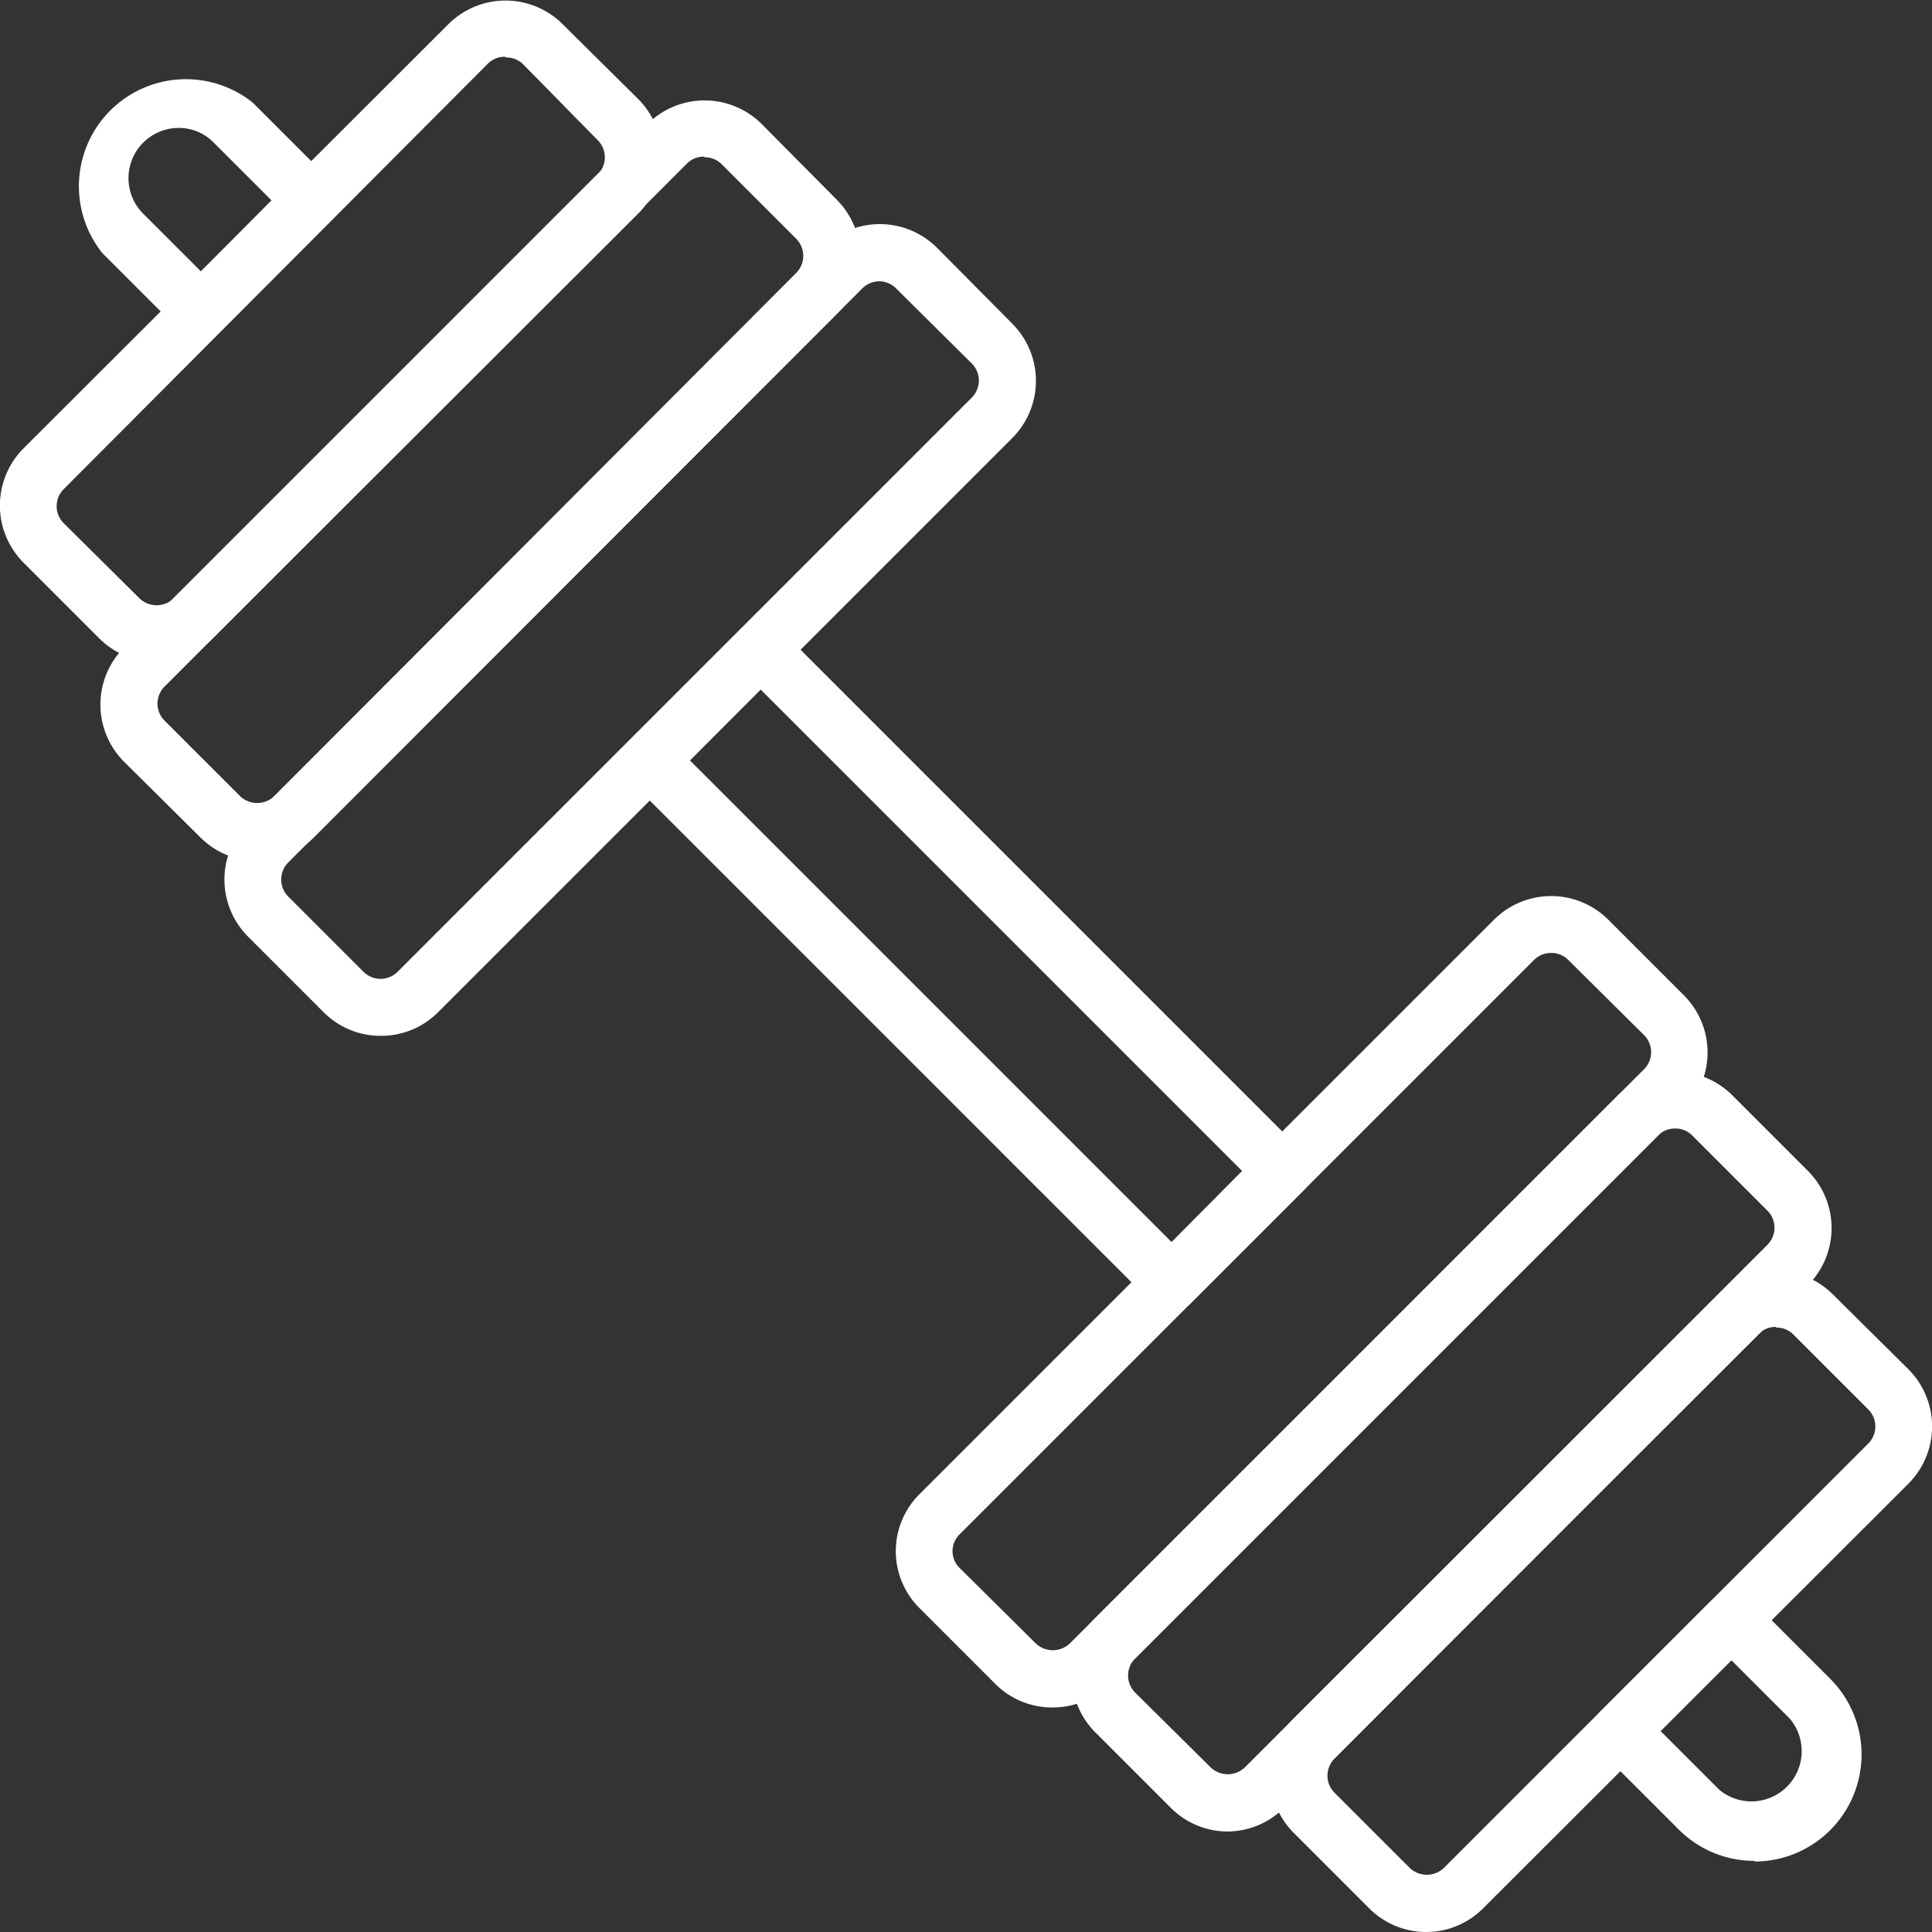
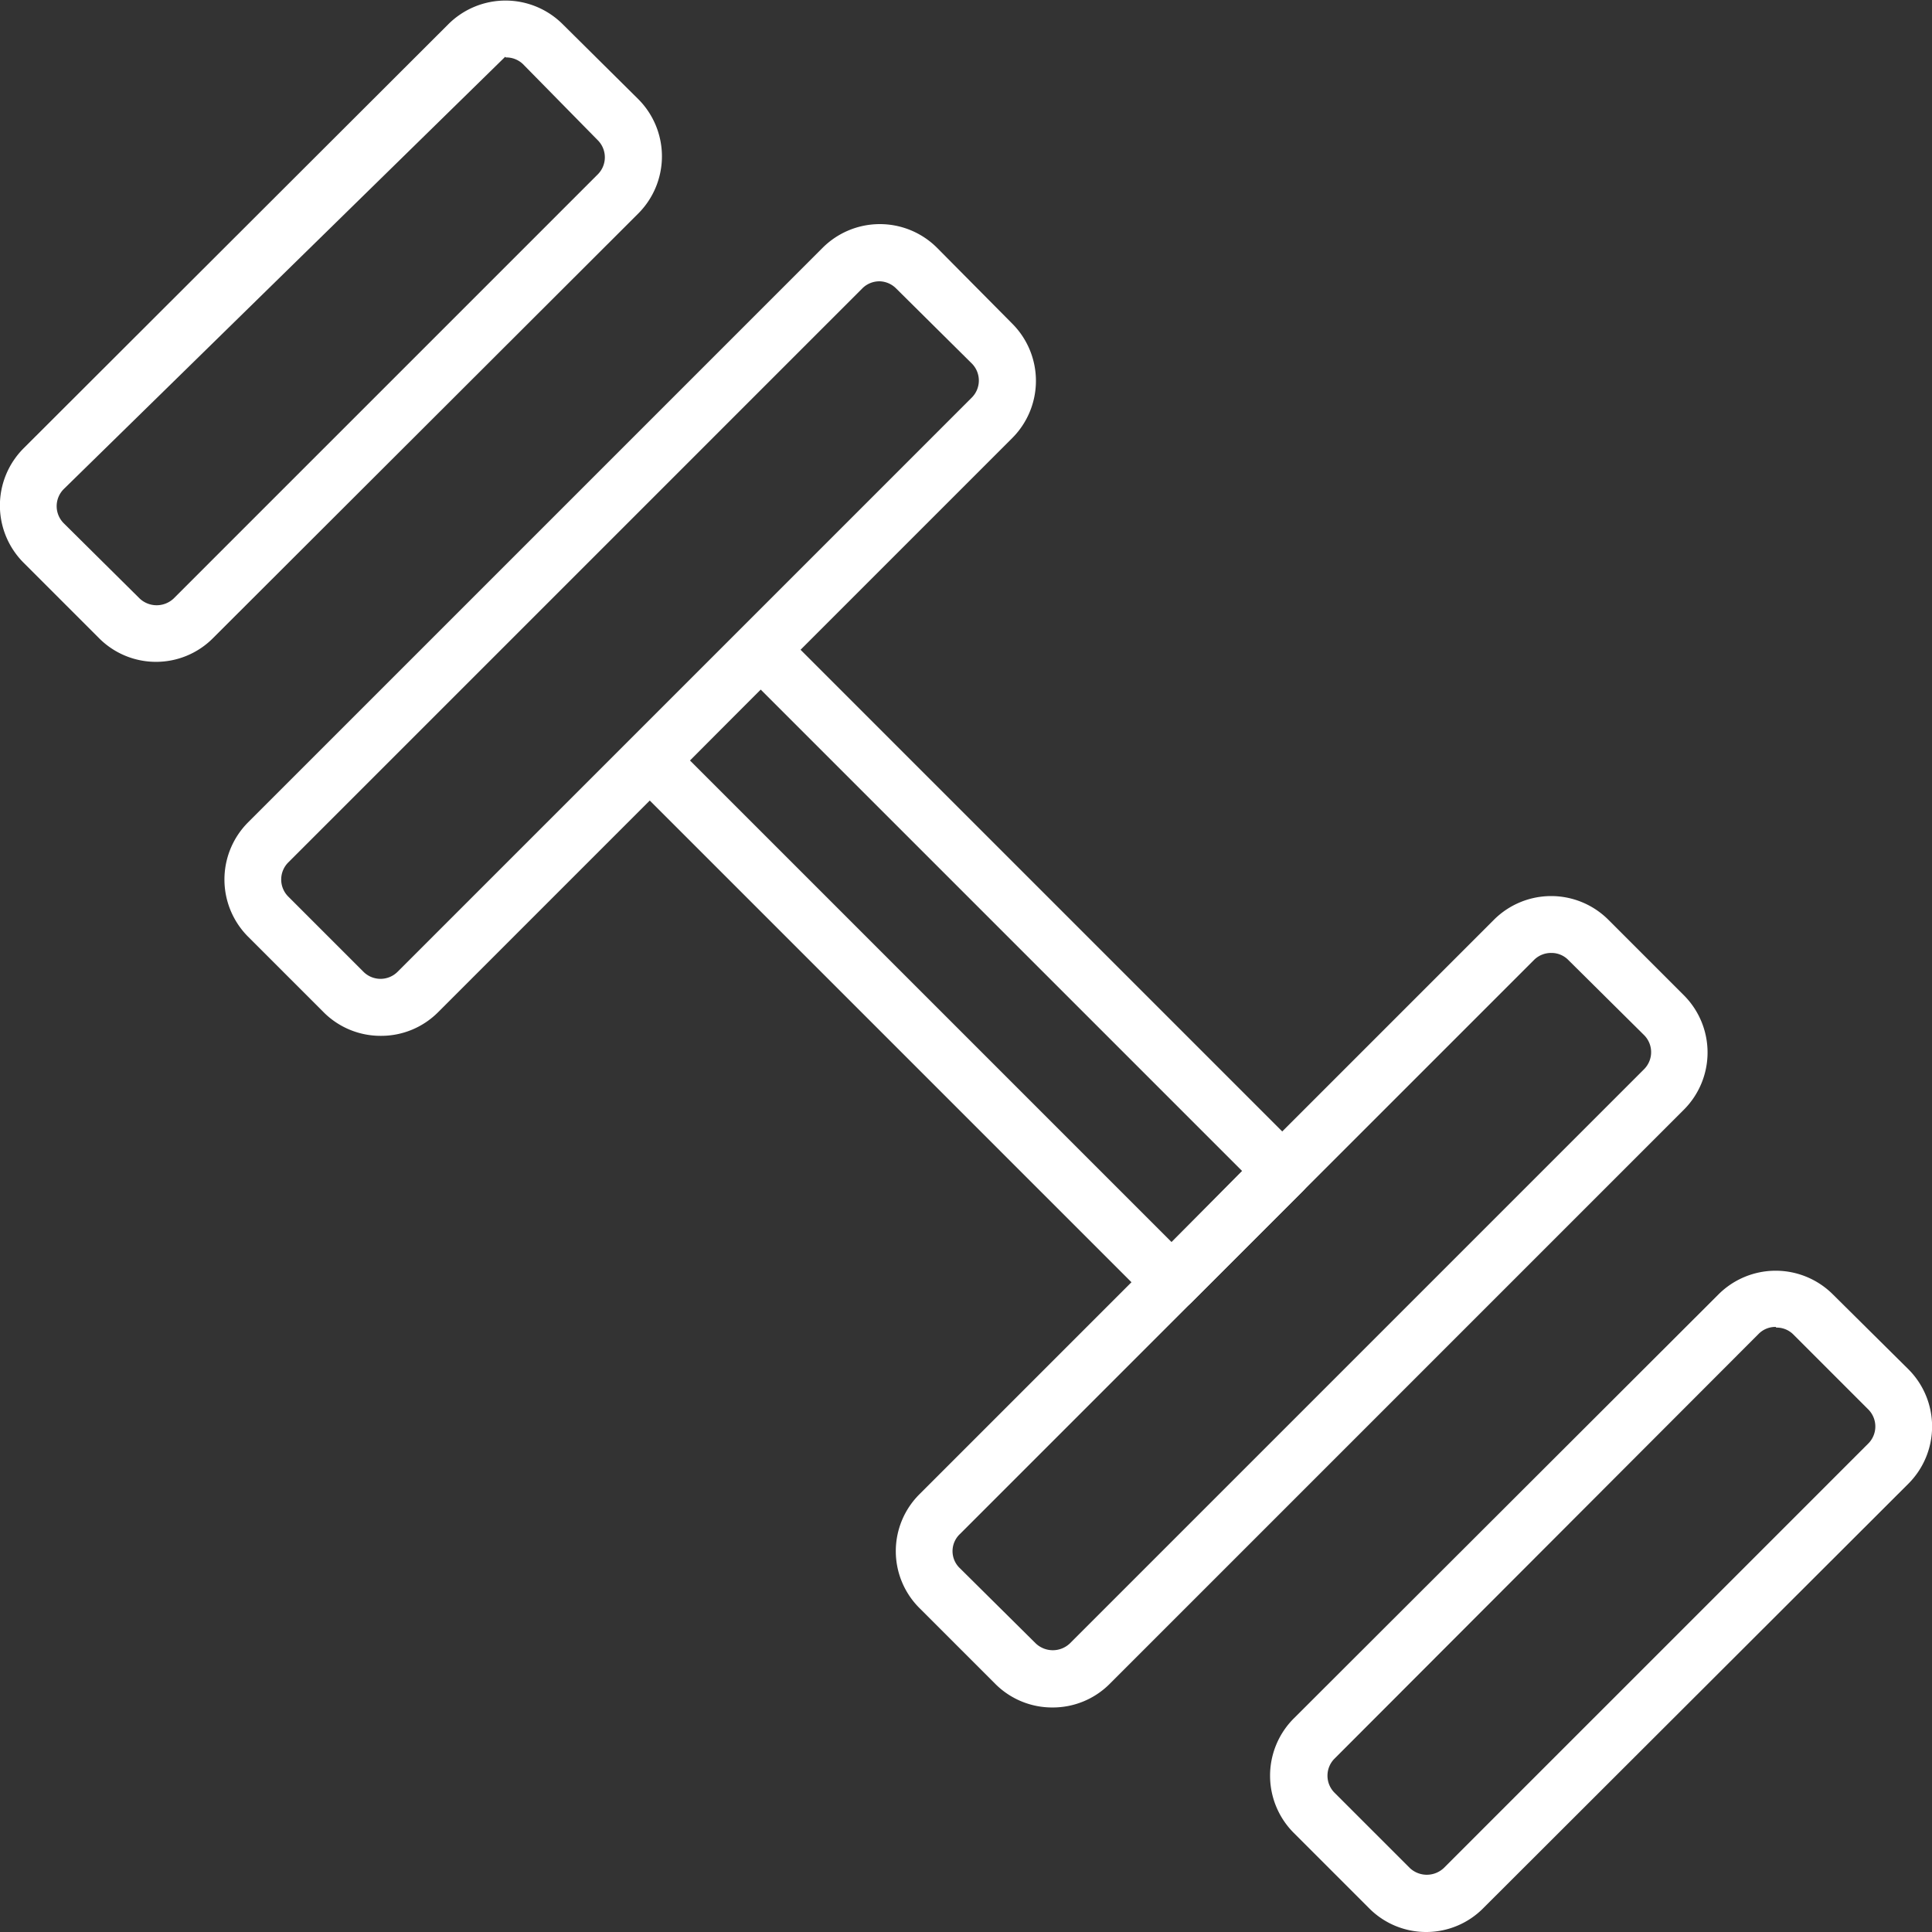
<svg xmlns="http://www.w3.org/2000/svg" width="29.6" height="29.6">
  <rect width="100%" height="100%" fill="#333333" stroke="none" />
  <g data-name="Group 1181" fill="#fff">
-     <path data-name="Path 1132" d="M3.07 5.2a.43.43 0 01-.3-.12l-1.2-1.2a1.64 1.64 0 012.3-2.31l1.2 1.2a.43.43 0 010 .61l-1.7 1.7a.43.43 0 01-.3.13zm-.34-3.24a.77.77 0 00-.55 1.3l.9.9 1.08-1.09-.9-.9a.75.75 0 00-.53-.21z" />
    <path data-name="Path 1133" d="M17.95 20.08a.43.43 0 01-.3-.12l-8-8a.43.43 0 010-.62l1.7-1.7a.43.43 0 01.6 0l8 8a.43.43 0 010 .62l-1.7 1.7a.43.43 0 01-.3.12zm-7.38-8.43l7.38 7.38 1.08-1.09-7.38-7.38z" />
-     <path data-name="Path 1134" d="M26.88 28.51a1.63 1.63 0 01-1.16-.48l-1.2-1.2a.43.43 0 010-.61l1.7-1.7a.45.45 0 01.62 0l1.2 1.2a1.64 1.64 0 01-1.16 2.8zm-1.44-1.99l.9.9a.77.77 0 001.08-1.09l-.9-.9z" />
    <g data-name="Group 1179">
      <path data-name="Path 1135" d="M5.83 15.87a1.23 1.23 0 01-.87-.36L3.8 14.35a1.24 1.24 0 010-1.75l8.8-8.8a1.24 1.24 0 011.76 0l1.15 1.16a1.24 1.24 0 010 1.75l-8.8 8.8a1.23 1.23 0 01-.88.36zm7.65-11.56a.37.37 0 00-.26.1l-8.8 8.8a.37.37 0 000 .53l1.15 1.15a.37.37 0 00.52 0l8.8-8.8a.37.37 0 000-.52l-1.16-1.15a.37.37 0 00-.25-.11z" />
-       <path data-name="Path 1136" d="M3.94 13.19a1.23 1.23 0 01-.88-.37L1.9 11.67a1.24 1.24 0 010-1.75L9.92 1.9a1.24 1.24 0 011.75 0l1.15 1.16a1.24 1.24 0 010 1.75l-8 8.01a1.23 1.23 0 01-.89.37zM10.79 2.4a.36.36 0 00-.26.1l-8.01 8.02a.37.37 0 000 .52l1.16 1.16a.38.38 0 00.52 0l8-8.02a.37.37 0 000-.52l-1.15-1.15a.36.36 0 00-.26-.1z" />
-       <path data-name="Path 1137" d="M2.4 10.14a1.23 1.23 0 01-.88-.36L.36 8.62a1.24 1.24 0 010-1.75L6.87.37a1.24 1.24 0 011.75 0l1.16 1.15a1.24 1.24 0 010 1.75l-6.51 6.5a1.23 1.23 0 01-.88.37zM7.74.87a.36.36 0 00-.26.1L.98 7.49a.37.37 0 000 .53l1.16 1.15a.38.38 0 00.52 0l6.5-6.5a.37.37 0 000-.52L8.01.98a.37.37 0 00-.26-.1z" />
+       <path data-name="Path 1137" d="M2.4 10.14a1.23 1.23 0 01-.88-.36L.36 8.62a1.24 1.24 0 010-1.75L6.87.37a1.24 1.24 0 011.75 0l1.16 1.15a1.24 1.24 0 010 1.75l-6.51 6.5a1.23 1.23 0 01-.88.37zM7.74.87L.98 7.49a.37.37 0 000 .53l1.16 1.15a.38.38 0 00.52 0l6.5-6.5a.37.37 0 000-.52L8.01.98a.37.37 0 00-.26-.1z" />
    </g>
    <g data-name="Group 1180">
      <path data-name="Path 1138" d="M16.13 26.16a1.23 1.23 0 01-.88-.36l-1.16-1.16a1.23 1.23 0 010-1.75l8.8-8.8a1.24 1.24 0 011.75 0l1.16 1.16a1.24 1.24 0 010 1.75L17 25.8a1.23 1.23 0 01-.87.36zm7.64-11.56a.37.37 0 00-.26.1l-8.8 8.8a.36.36 0 000 .53l1.16 1.15a.38.38 0 00.52 0l8.8-8.8a.37.37 0 000-.52l-1.16-1.15a.36.36 0 00-.26-.11z" />
-       <path data-name="Path 1139" d="M18.81 28.06a1.23 1.23 0 01-.87-.36l-1.16-1.16a1.24 1.24 0 010-1.75l8.01-8.01a1.24 1.24 0 011.75 0l1.16 1.16a1.24 1.24 0 010 1.75l-8.02 8a1.23 1.23 0 01-.87.37zm6.86-10.77a.36.36 0 00-.26.1l-8.02 8.02a.37.37 0 000 .52l1.16 1.15a.38.38 0 00.52 0l8.01-8.01a.37.37 0 000-.52l-1.16-1.16a.36.36 0 00-.25-.1z" />
      <path data-name="Path 1140" d="M21.85 29.6a1.23 1.23 0 01-.87-.36l-1.16-1.16a1.24 1.24 0 010-1.75l6.51-6.5a1.24 1.24 0 011.75 0l1.16 1.15a1.24 1.24 0 010 1.75l-6.51 6.5a1.23 1.23 0 01-.88.37zm5.36-9.27a.36.36 0 00-.26.1l-6.51 6.52a.37.37 0 000 .51l1.16 1.16a.38.38 0 00.52 0l6.5-6.5a.37.37 0 000-.53l-1.15-1.15a.36.36 0 00-.26-.1z" />
    </g>
  </g>
</svg>